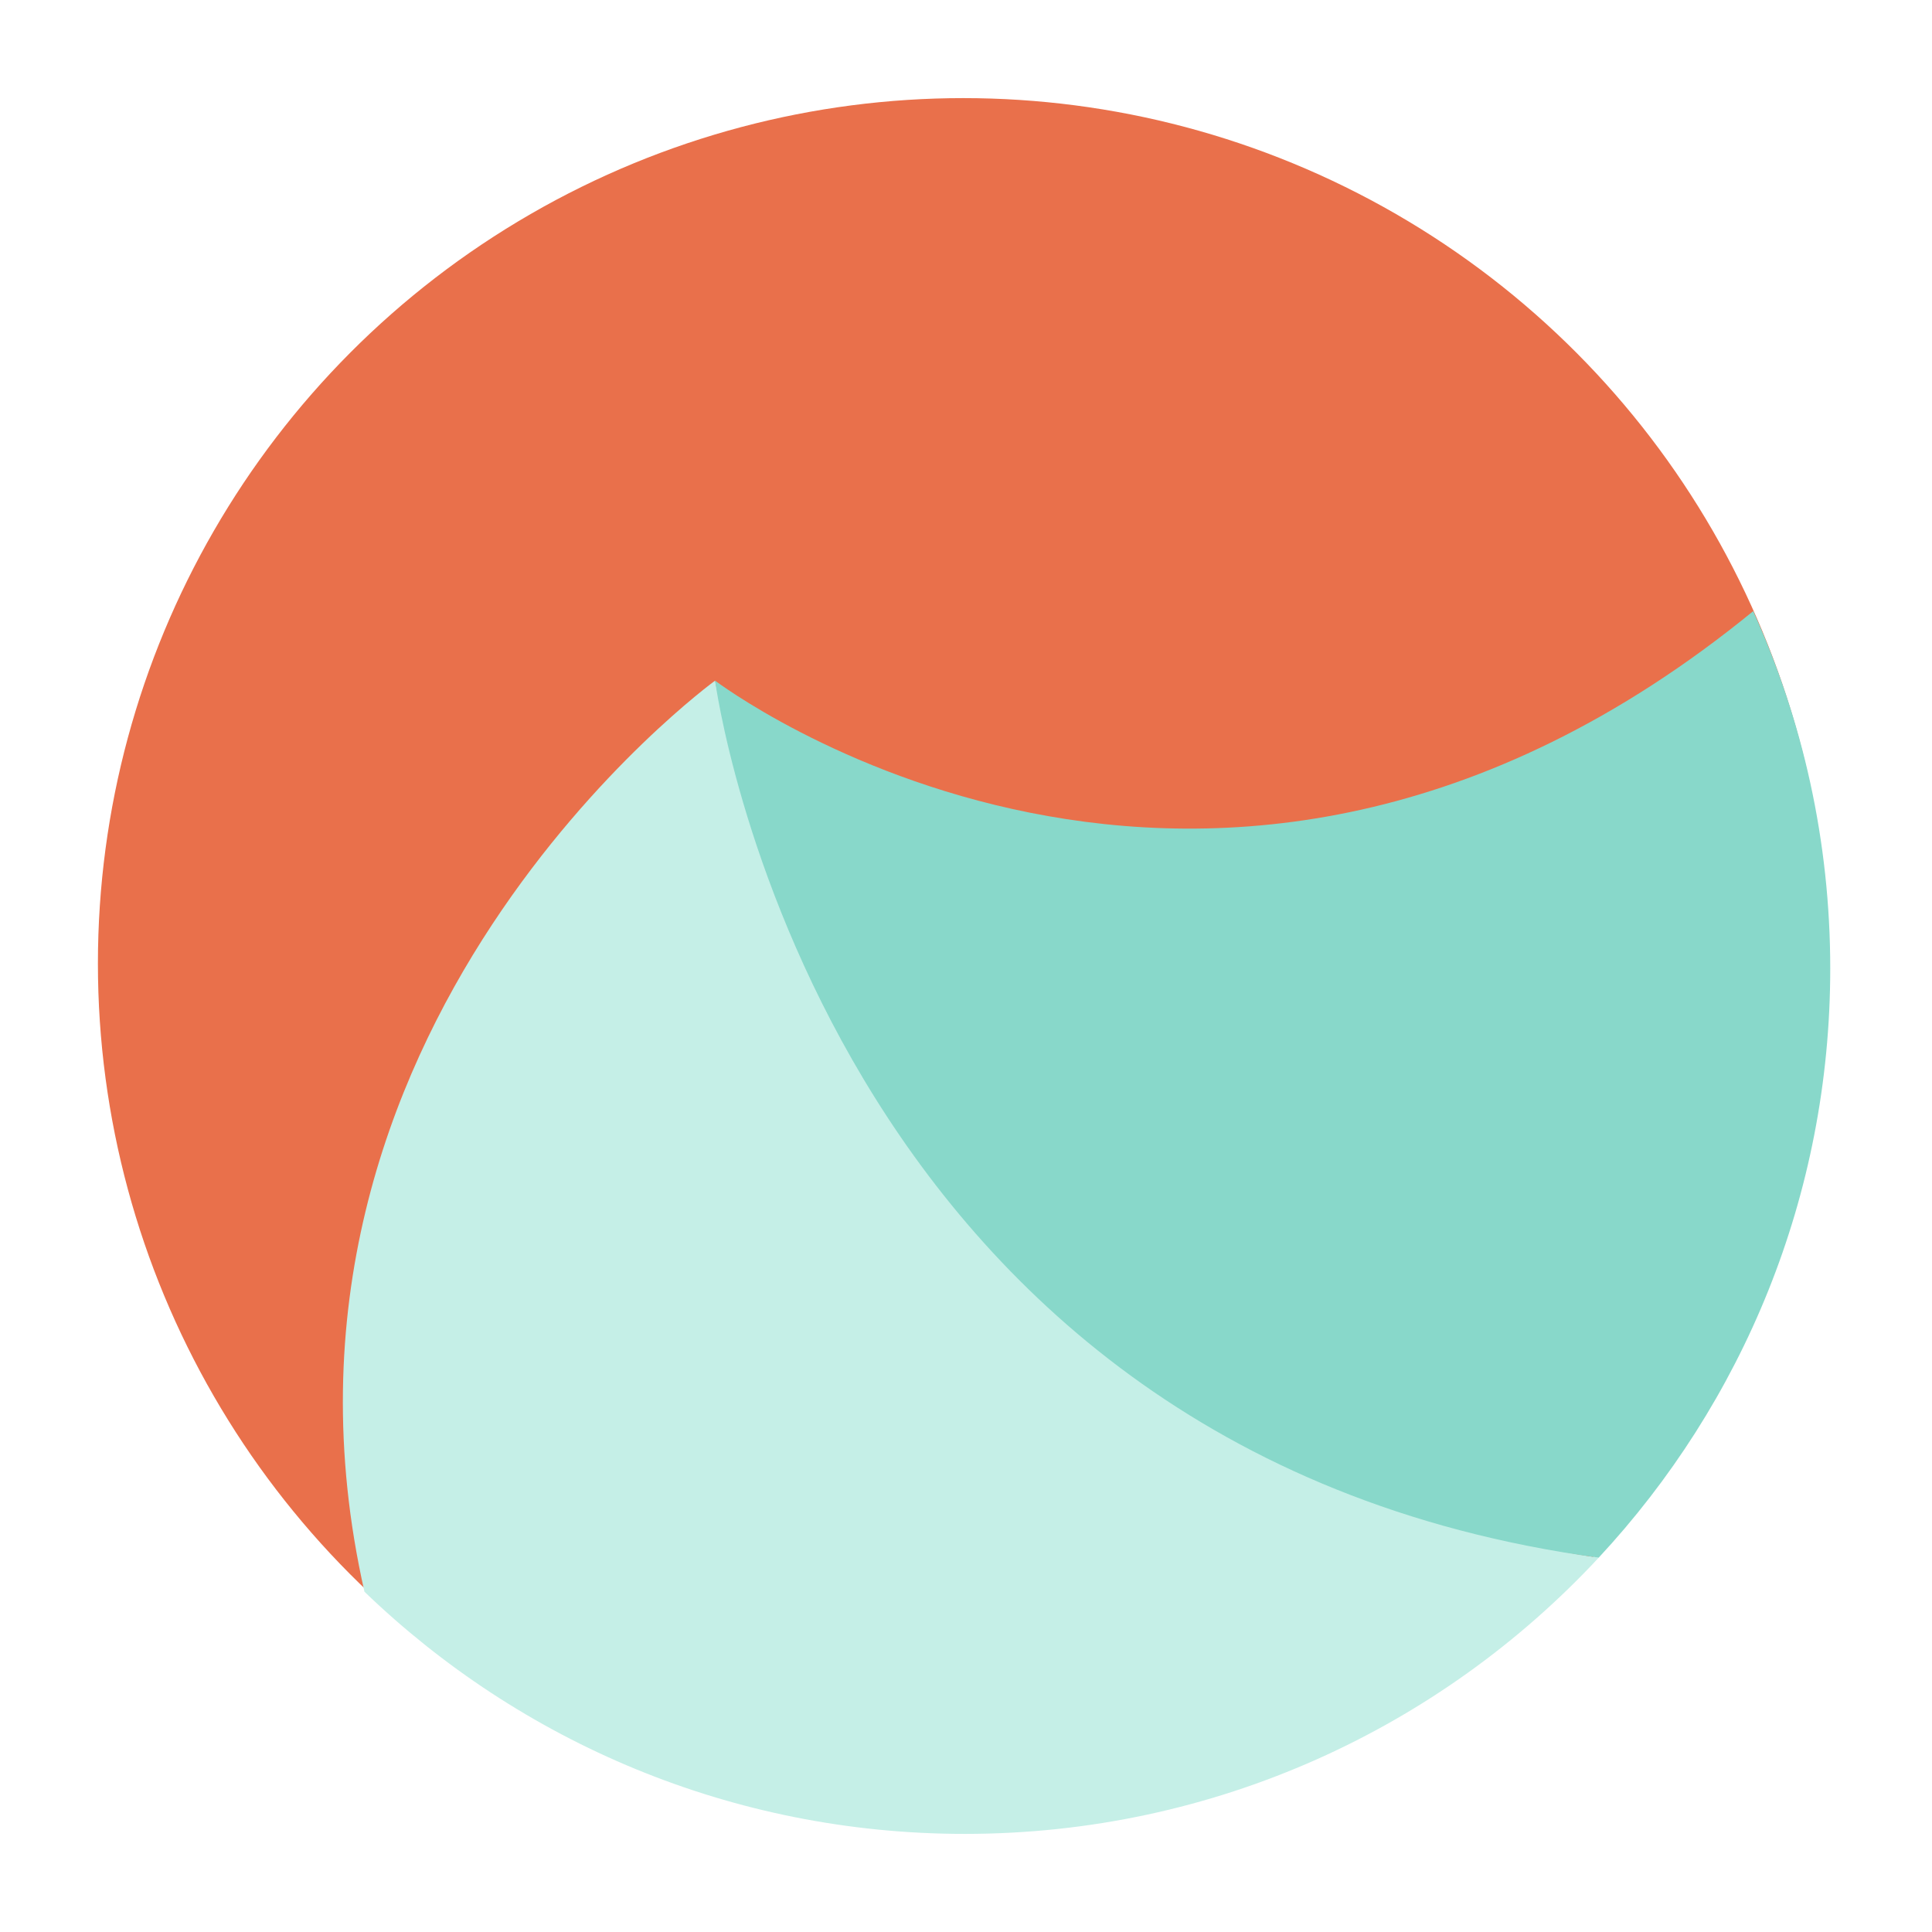
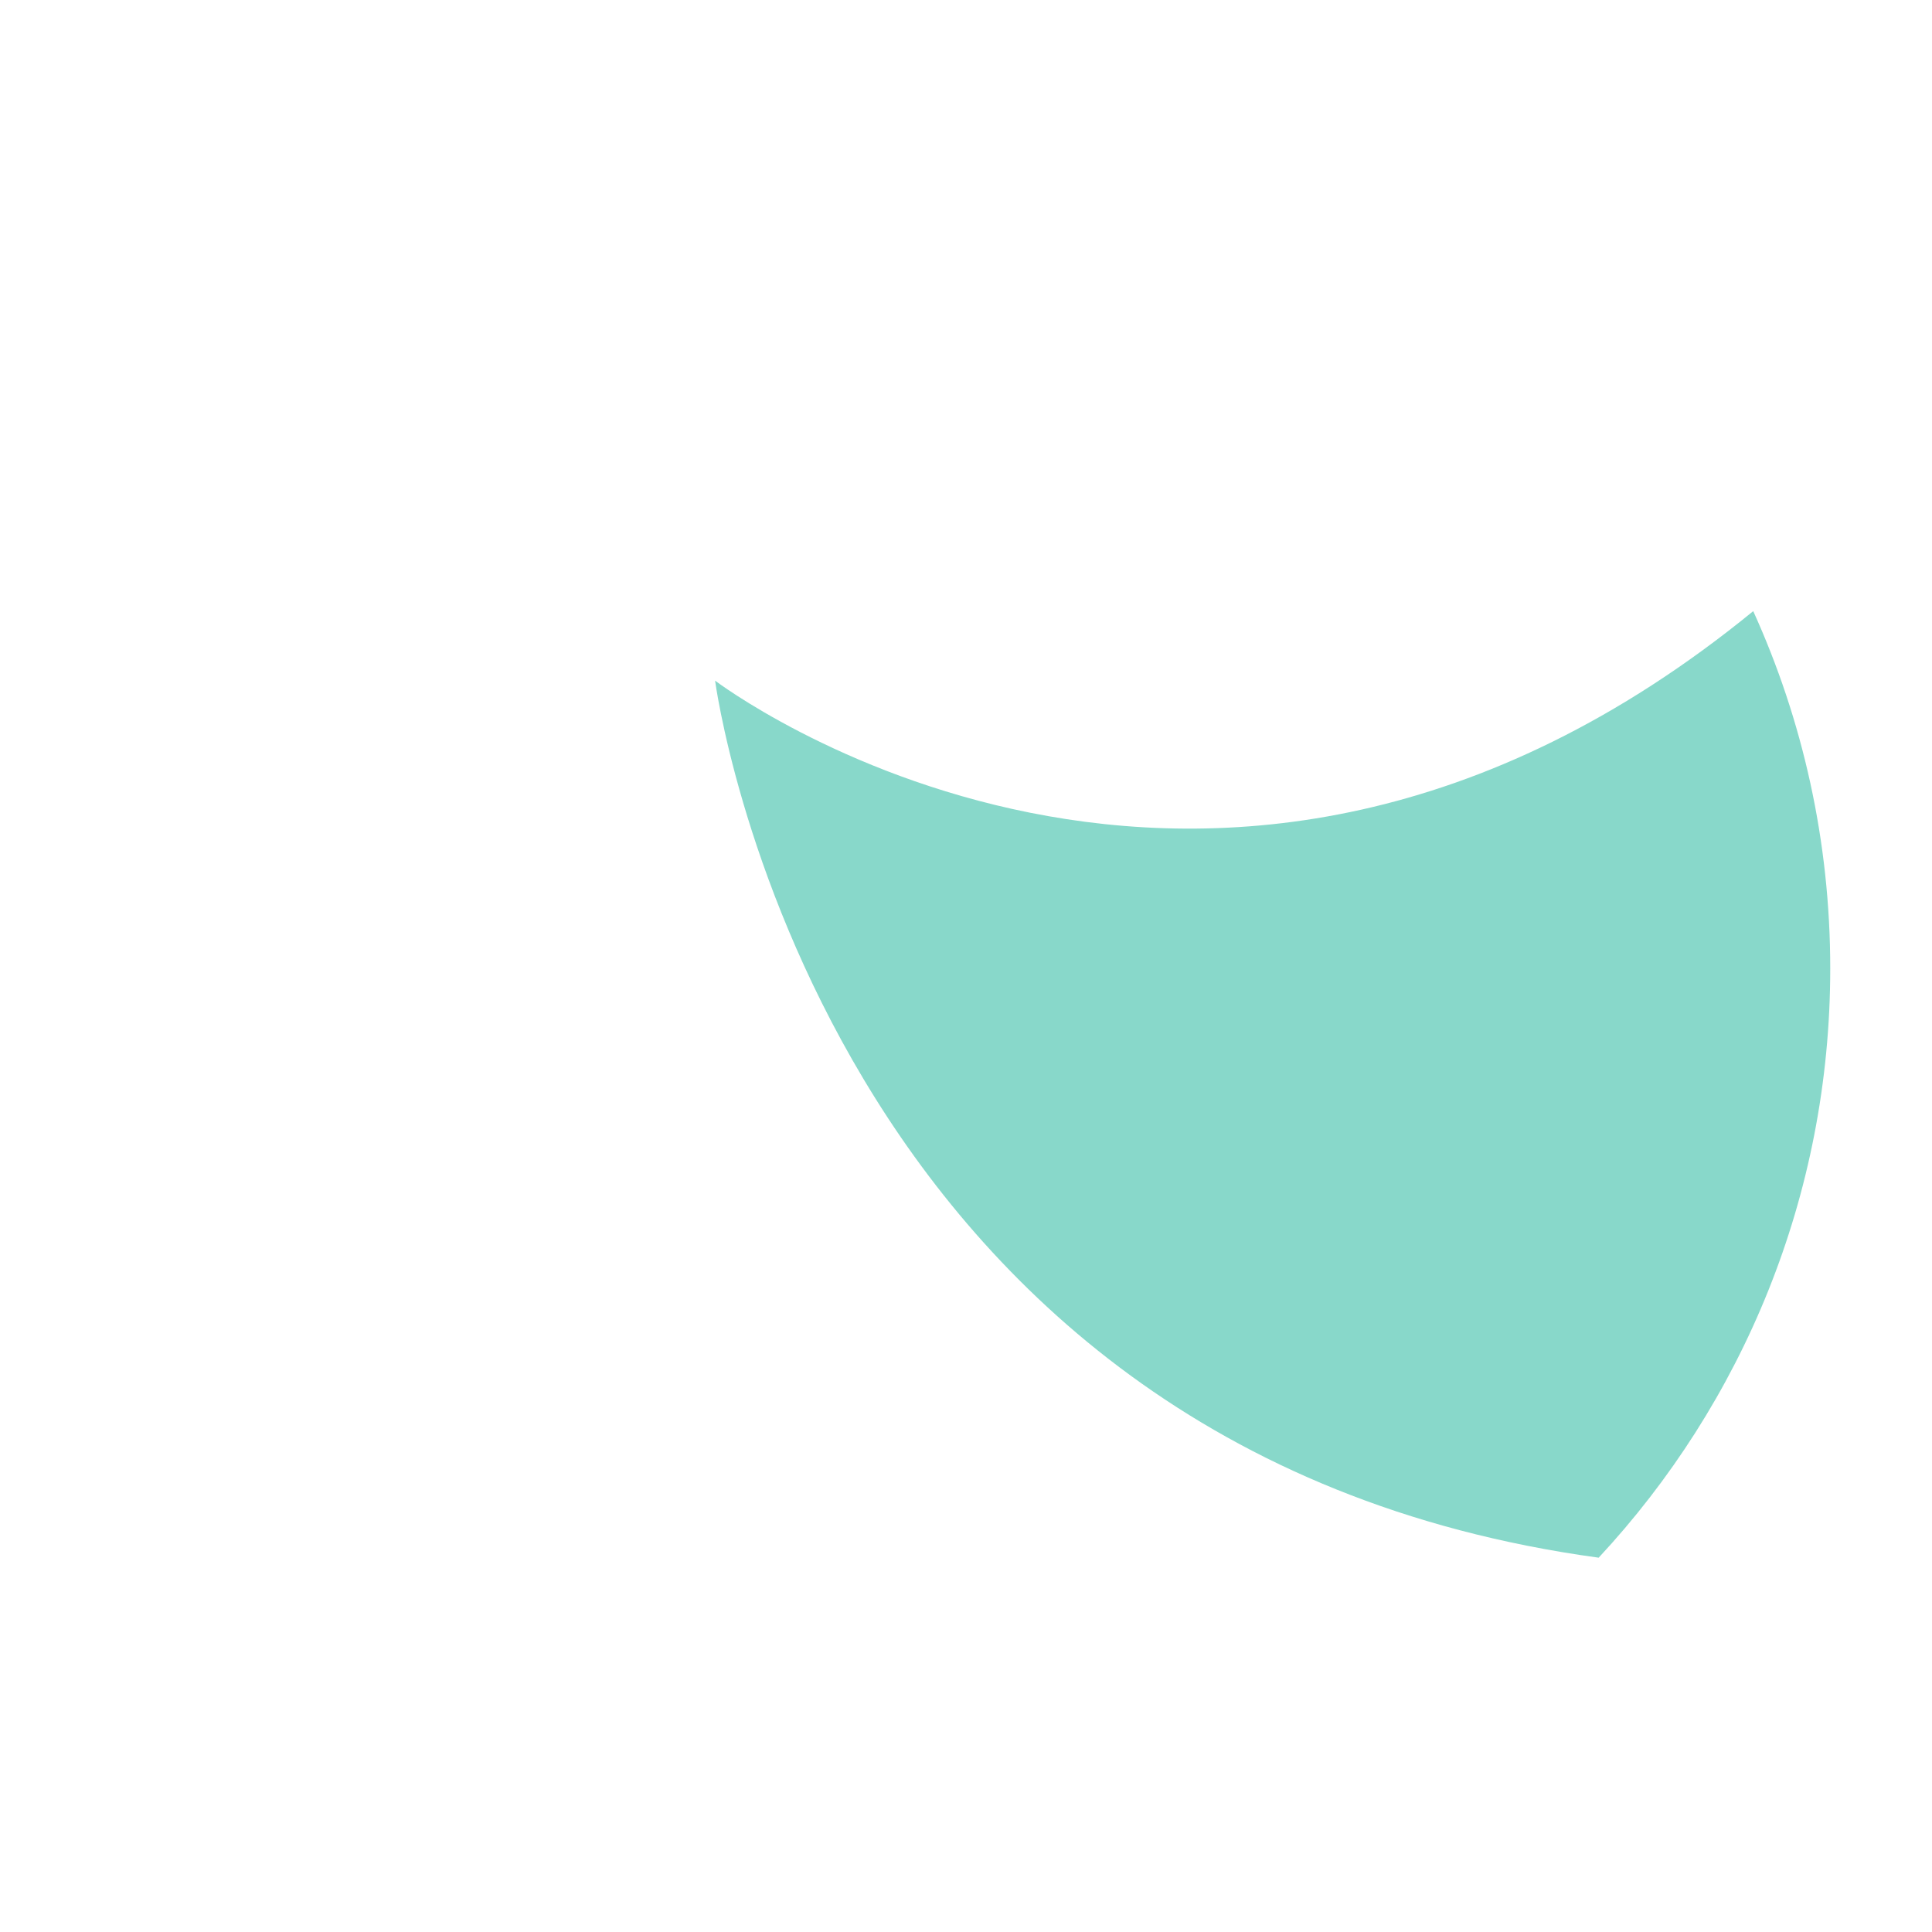
<svg xmlns="http://www.w3.org/2000/svg" id="Calque_1" data-name="Calque 1" viewBox="0 0 1000 1000">
  <defs>
    <style>
      .cls-1 {
        fill: #c5efe7;
      }

      .cls-1, .cls-2, .cls-3 {
        stroke-width: 0px;
      }

      .cls-2 {
        fill: #88d8ca;
      }

      .cls-3 {
        fill: #e9704b;
      }
    </style>
  </defs>
-   <circle class="cls-3" cx="498.61" cy="498.71" r="447.93" />
-   <path class="cls-1" d="M370.13,352.3s-247.43,179.7-181.49,471.57c80.54,77.61,190.08,125.35,310.76,125.35,129.57,0,246.28-55.01,328.07-142.95-115.03-17.25-385-95.86-457.34-453.96Z" />
  <path class="cls-2" d="M907.47,316.32c-281.8,230.25-537.34,35.98-537.34,35.98,0,0,52.49,398.67,457.34,453.96,74.37-79.97,119.86-187.16,119.86-304.97,0-65.96-14.26-128.58-39.86-184.97Z" />
</svg>